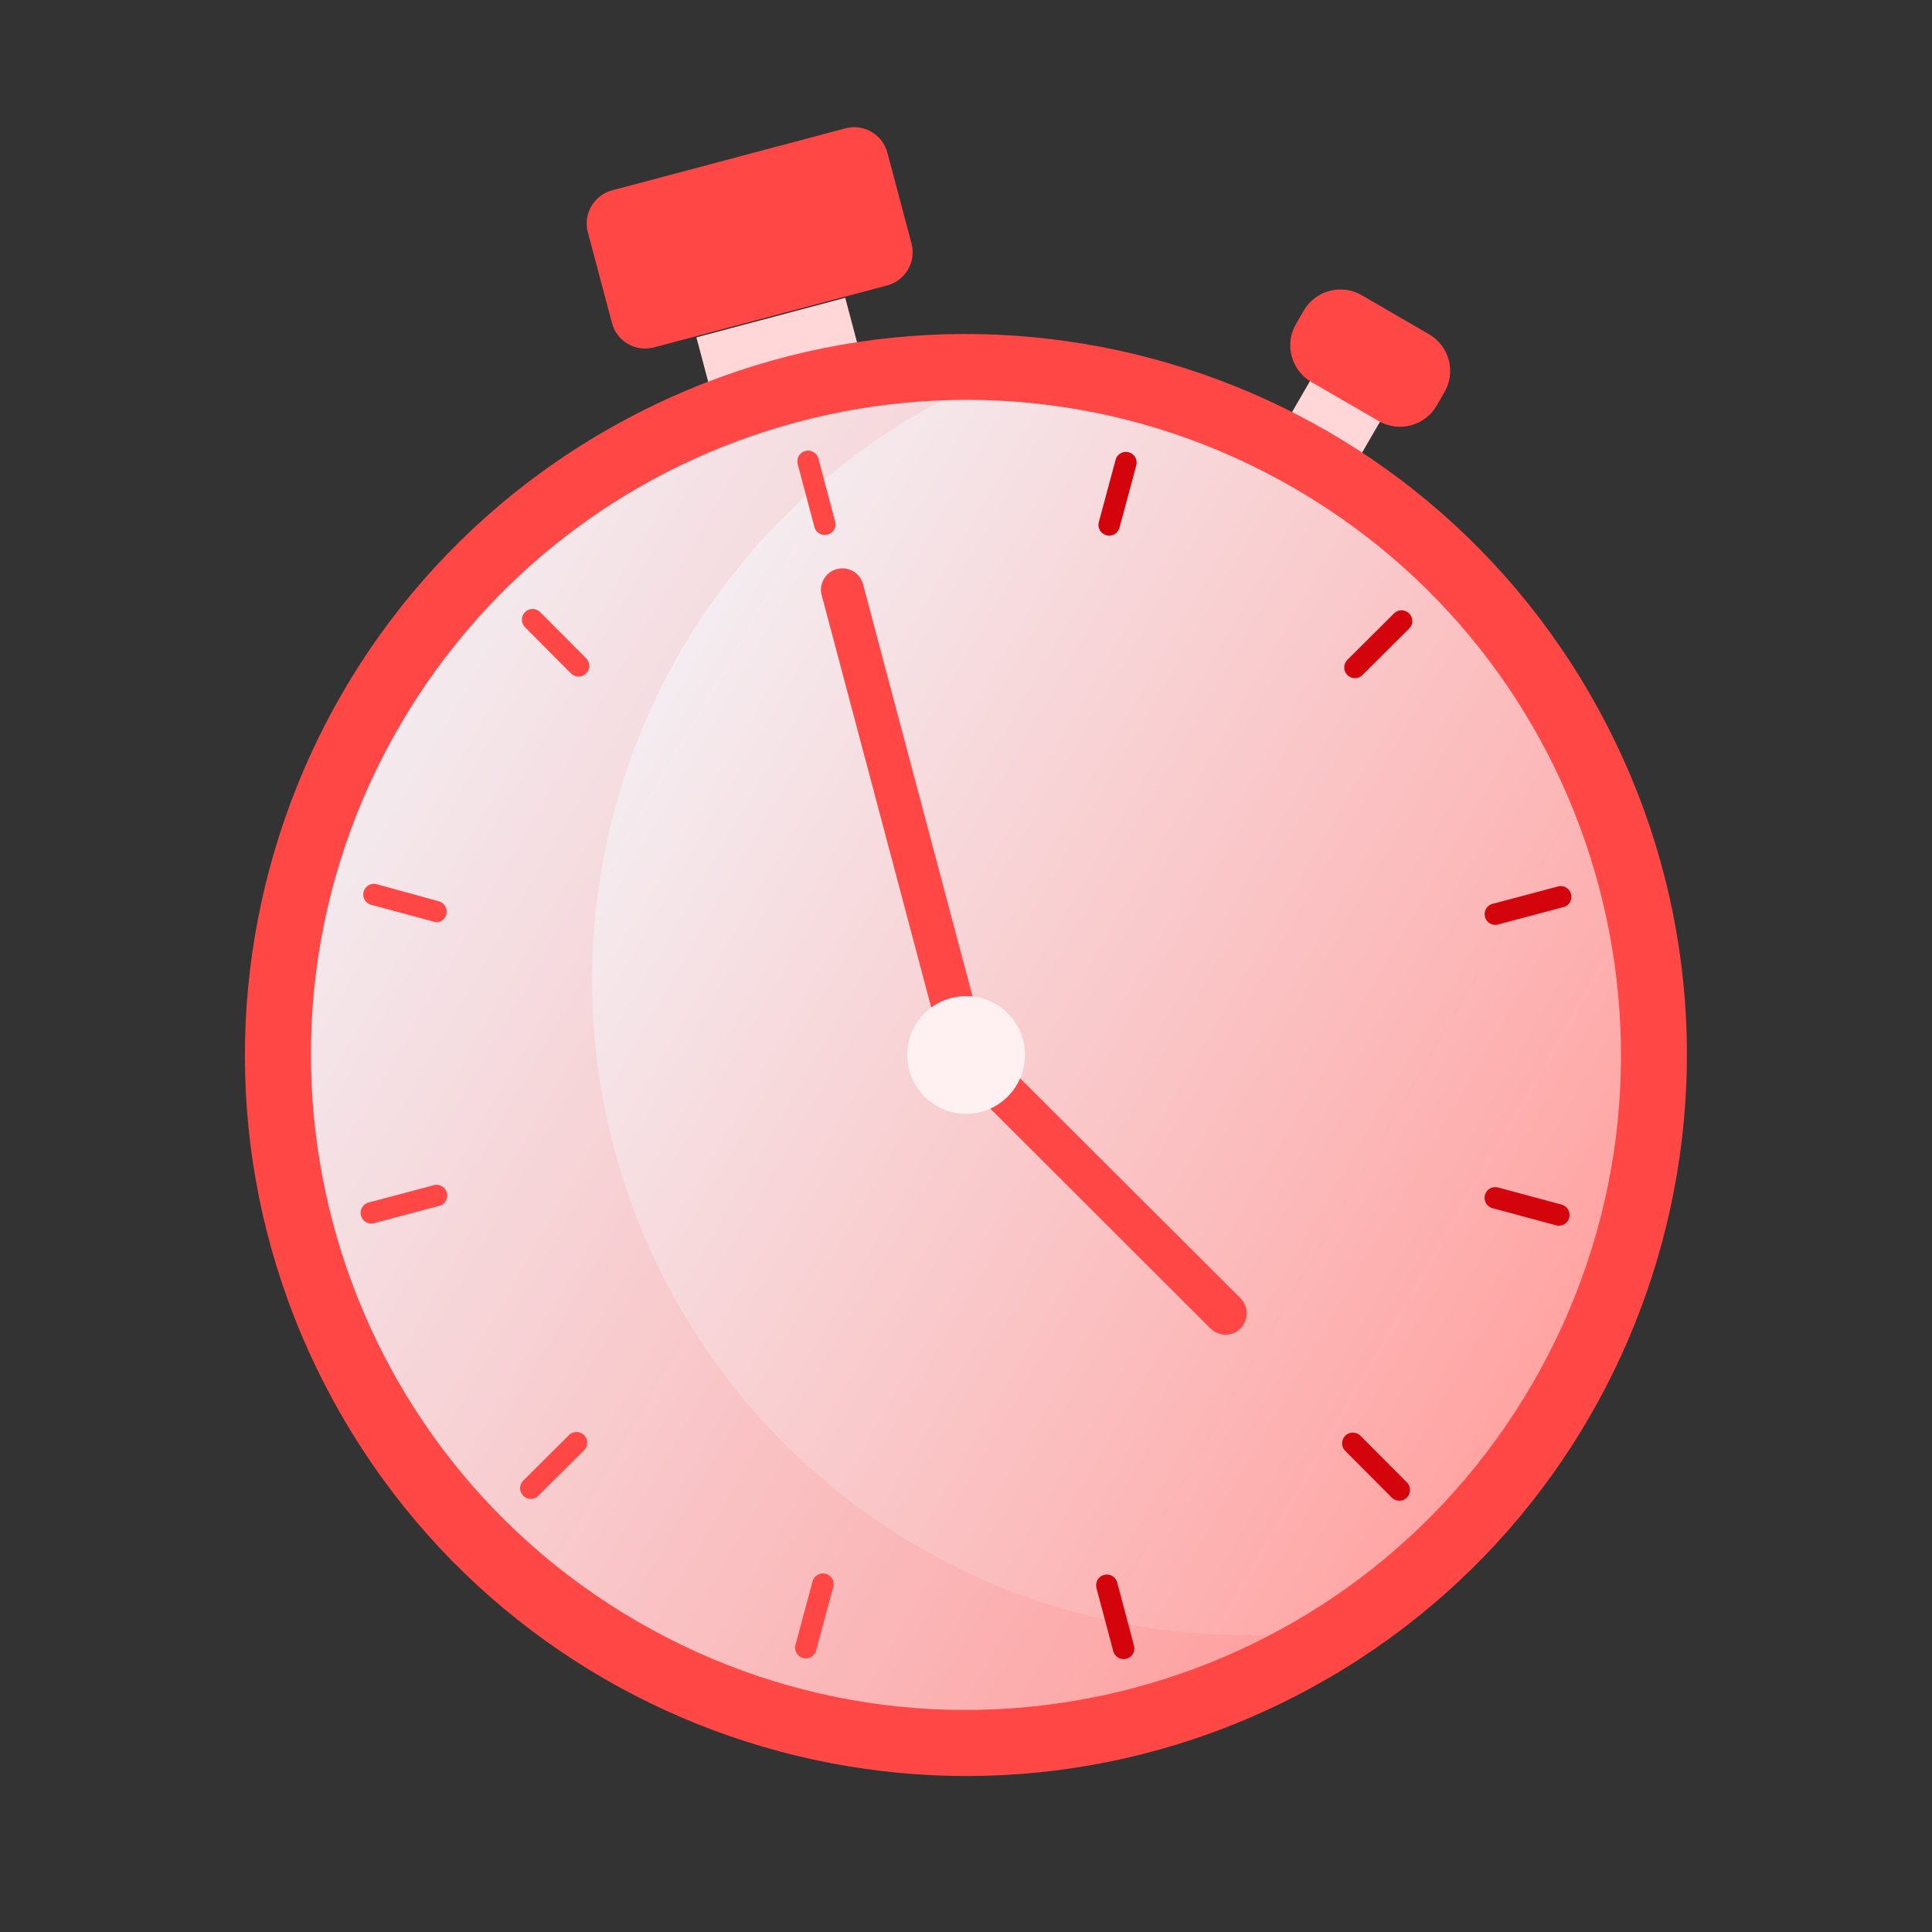
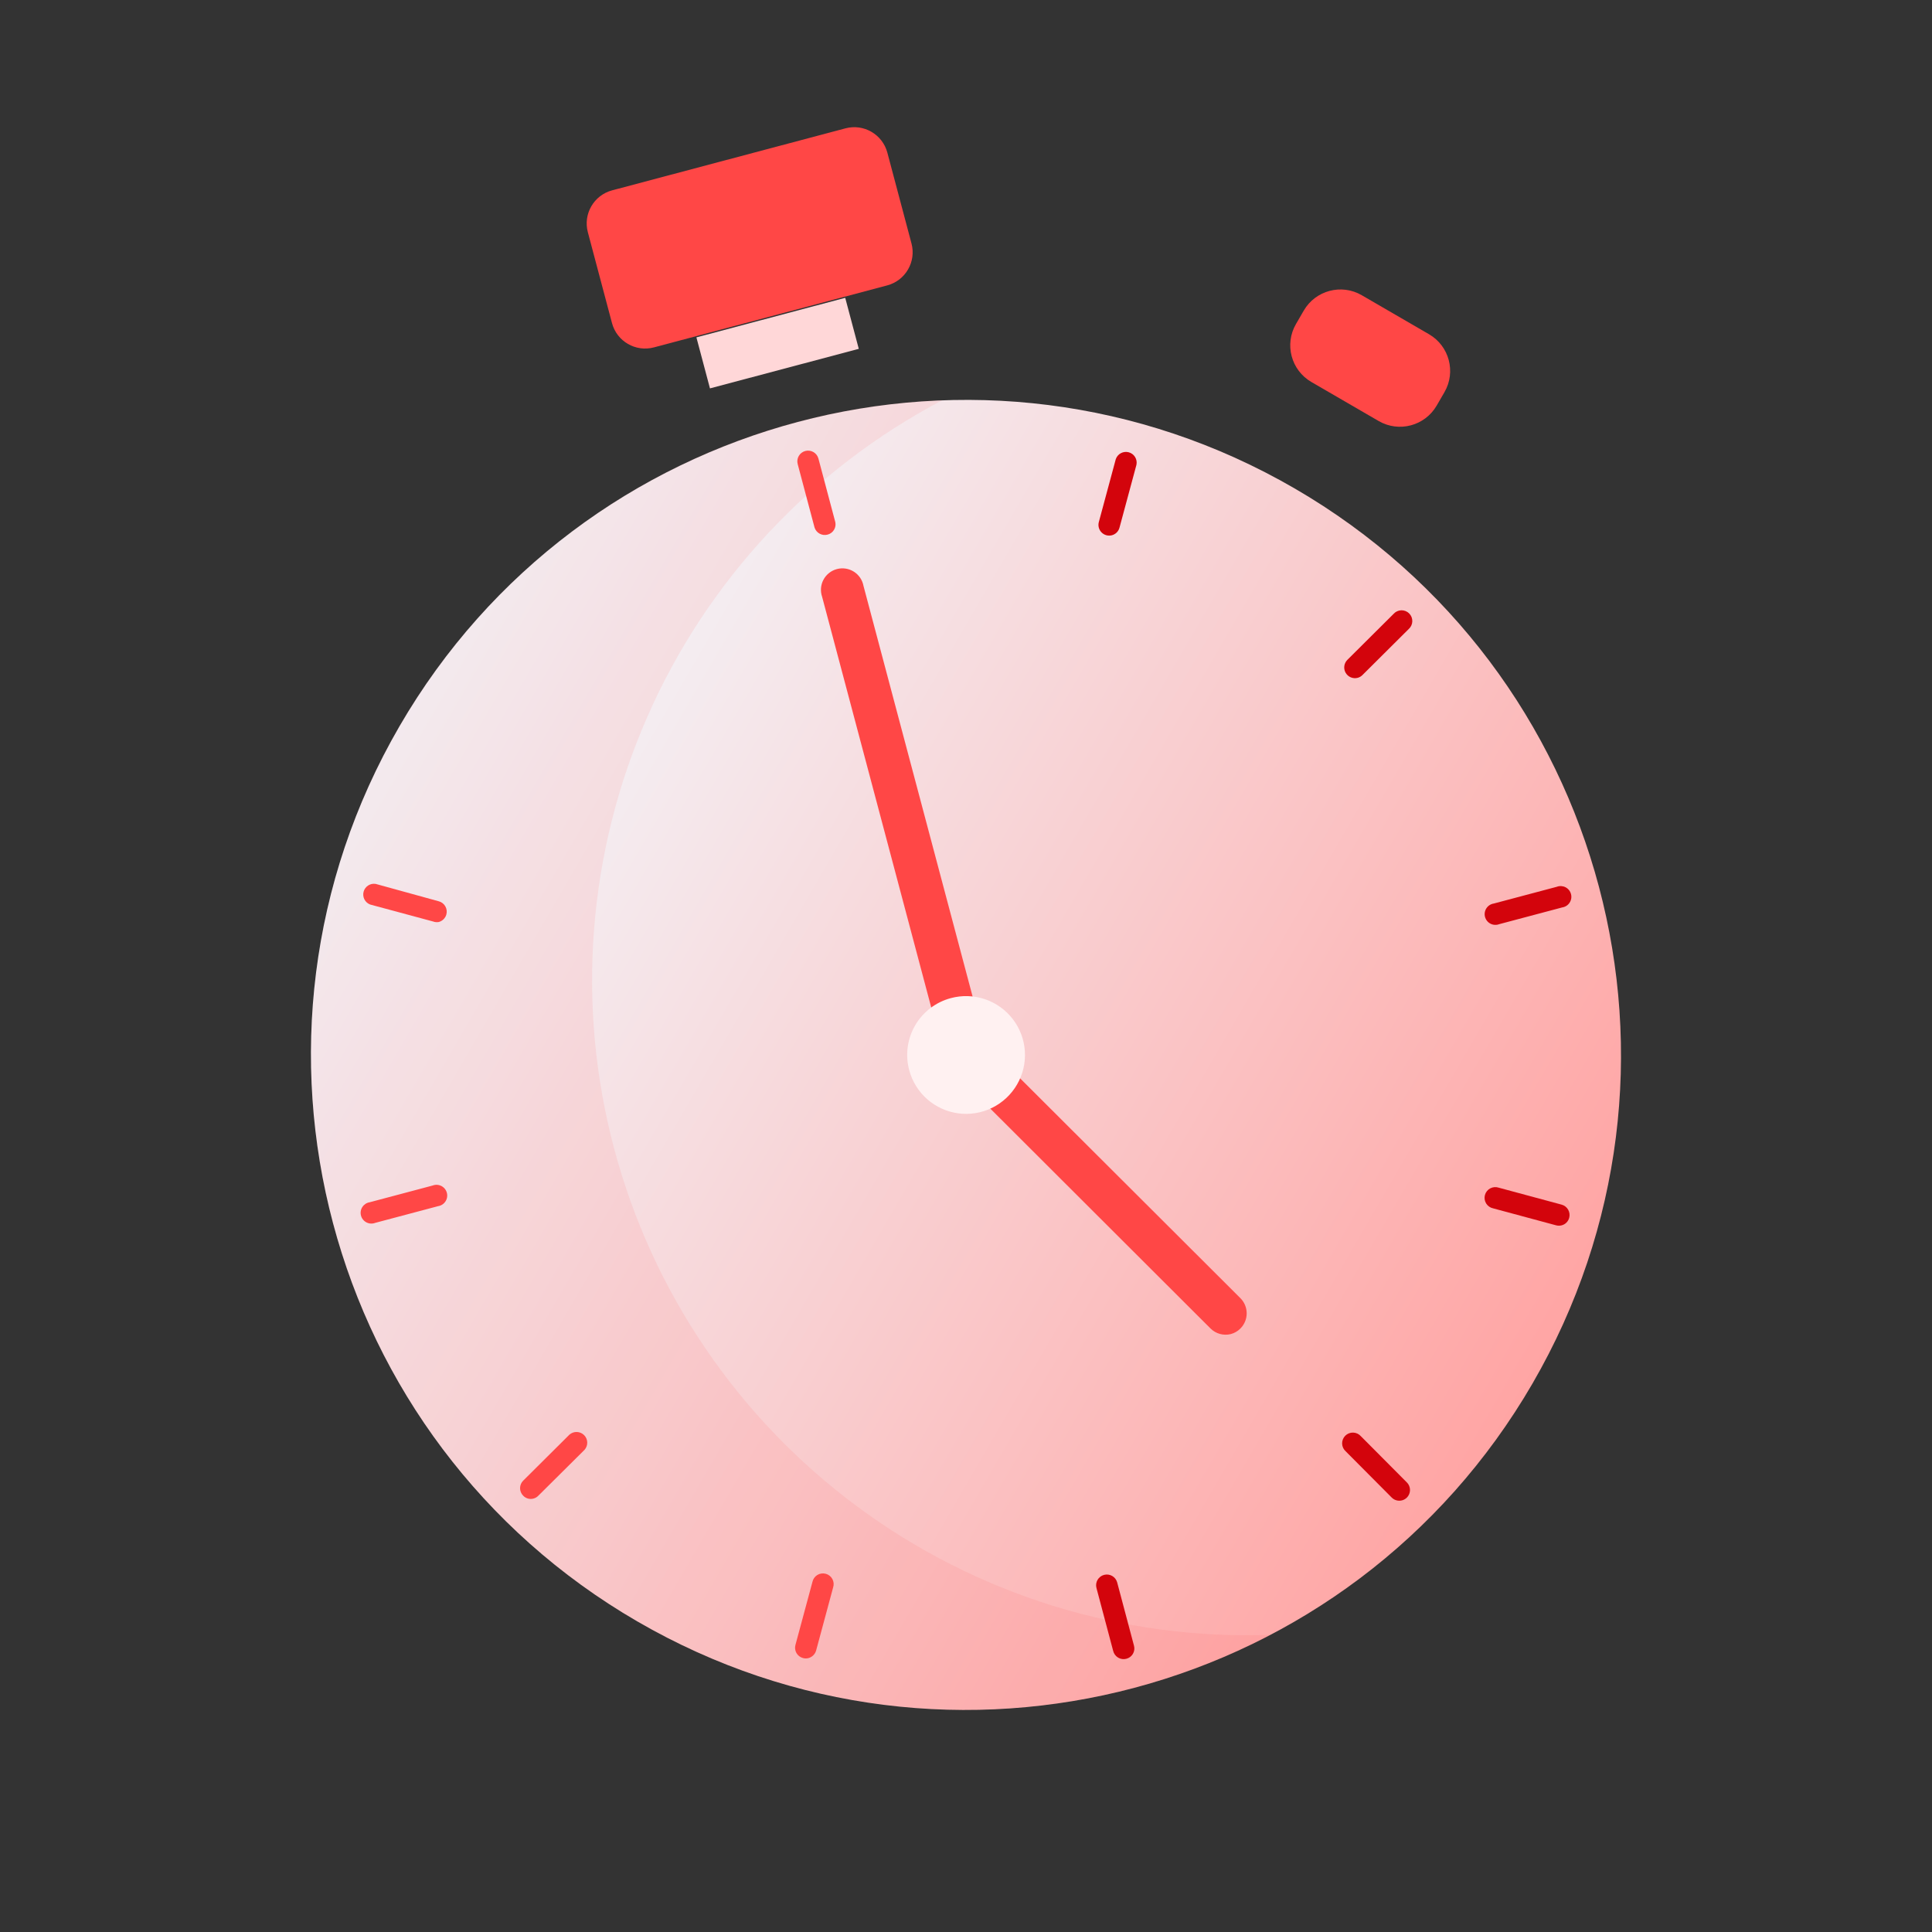
<svg xmlns="http://www.w3.org/2000/svg" width="370" height="370" viewBox="0 0 370 370" fill="none">
  <rect x="0" y="0" width="370" height="370" fill="#333333" stroke="none" />
  <g clip-path="url(#clip0_18574_10706)">
-     <path d="M246.834 79.961L260.244 87.74L264.895 79.722L251.485 71.943L246.834 79.961Z" fill="#FFD7D8" />
    <path d="M251.146 73.157L264.03 80.632C267.912 82.884 272.884 81.562 275.136 77.681L276.624 75.116C278.875 71.234 277.554 66.263 273.673 64.011L260.788 56.536C256.906 54.284 251.934 55.606 249.682 59.487L248.195 62.052C245.943 65.934 247.264 70.906 251.146 73.157Z" fill="#FF4746" />
    <path d="M135.966 74.38L164.466 66.807L161.869 57.036L133.37 64.609L135.966 74.38Z" fill="#FFD7D8" />
    <path d="M125.229 66.53L169.907 54.658C173.409 53.727 175.494 50.134 174.563 46.632L169.94 29.234C169.009 25.733 165.416 23.648 161.914 24.579L117.236 36.451C113.734 37.382 111.649 40.975 112.58 44.477L117.203 61.874C118.134 65.376 121.727 67.461 125.229 66.53Z" fill="#FF4746" />
-     <path d="M251.2 323.187C318.104 286.616 342.694 202.734 306.123 135.83C269.553 68.926 185.67 44.336 118.766 80.906C51.862 117.477 27.272 201.359 63.843 268.263C100.413 335.167 184.296 359.757 251.2 323.187Z" fill="#FF4746" />
    <path d="M293.487 264.966C328.246 205.048 307.851 128.297 247.932 93.538C188.014 58.778 111.263 79.174 76.504 139.092C41.744 199.011 62.14 275.762 122.058 310.521C181.976 345.28 258.728 324.885 293.487 264.966Z" fill="url(#paint0_linear_18574_10706)" />
    <path opacity="0.09" d="M180.487 76.634C162.842 77.268 145.529 81.62 129.681 89.405C113.834 97.19 99.808 108.233 88.521 121.811C77.234 135.389 68.941 151.197 64.184 168.201C59.426 185.204 58.312 203.021 60.914 220.485C63.515 237.949 69.774 254.667 79.281 269.546C88.787 284.425 101.328 297.129 116.082 306.828C130.836 316.527 147.471 323.003 164.9 325.831C182.329 328.659 200.158 327.776 217.222 323.24C226.276 320.851 235.032 317.446 243.322 313.091C214.911 314.101 186.999 305.433 164.158 288.506C141.318 271.579 124.902 247.398 117.601 219.922C110.3 192.447 112.546 163.306 123.971 137.274C135.396 111.242 155.322 89.861 180.487 76.634Z" fill="#FF4746" />
    <path d="M186.035 205.976C186.555 205.841 187.043 205.606 187.471 205.282C187.899 204.959 188.259 204.555 188.531 204.092C188.803 203.629 188.981 203.118 189.055 202.586C189.13 202.055 189.098 201.514 188.963 200.995L165.368 112.202C165.264 111.646 165.047 111.117 164.73 110.649C164.412 110.181 164.001 109.783 163.523 109.481C163.045 109.179 162.509 108.979 161.95 108.893C161.391 108.808 160.82 108.838 160.273 108.984C159.726 109.129 159.216 109.386 158.773 109.737C158.33 110.089 157.964 110.529 157.699 111.029C157.434 111.528 157.274 112.077 157.231 112.641C157.188 113.205 157.262 113.772 157.448 114.307L181.043 203.099C181.326 204.141 182.01 205.029 182.946 205.568C183.881 206.107 184.992 206.254 186.035 205.976Z" fill="#FF4746" />
    <path d="M235.713 255.491C236.411 255.304 237.047 254.935 237.555 254.421C238.323 253.652 238.754 252.61 238.755 251.523C238.756 250.436 238.326 249.393 237.56 248.622L187.852 199.02C187.487 198.582 187.034 198.225 186.522 197.972C186.011 197.72 185.453 197.577 184.883 197.553C184.313 197.53 183.745 197.626 183.214 197.835C182.684 198.044 182.203 198.362 181.803 198.768C181.402 199.174 181.092 199.66 180.89 200.193C180.689 200.727 180.602 201.297 180.634 201.866C180.666 202.435 180.817 202.992 181.077 203.499C181.337 204.007 181.7 204.454 182.144 204.813L231.829 254.421C232.33 254.918 232.951 255.277 233.631 255.464C234.311 255.652 235.028 255.661 235.713 255.491Z" fill="#FF4746" />
    <path d="M174.121 204.938C174.694 207.094 175.894 209.033 177.569 210.507C179.244 211.981 181.319 212.925 183.53 213.22C185.742 213.515 187.992 213.147 189.994 212.162C191.997 211.178 193.662 209.622 194.78 207.69C195.898 205.759 196.417 203.54 196.273 201.313C196.129 199.086 195.327 196.952 193.97 195.181C192.612 193.41 190.76 192.082 188.647 191.364C186.535 190.646 184.256 190.571 182.101 191.149C180.671 191.529 179.33 192.187 178.154 193.086C176.979 193.985 175.992 195.107 175.251 196.388C174.51 197.669 174.028 199.083 173.834 200.551C173.64 202.018 173.738 203.509 174.121 204.938Z" fill="#FFF1F1" />
    <path d="M158.505 102.382C159.01 102.248 159.445 101.925 159.718 101.479C159.991 101.033 160.081 100.498 159.97 99.987L156.738 87.825C156.598 87.298 156.255 86.849 155.784 86.575C155.312 86.302 154.752 86.227 154.225 86.367C153.698 86.507 153.249 86.85 152.975 87.322C152.702 87.793 152.627 88.354 152.767 88.88L155.999 101.043C156.164 101.546 156.516 101.966 156.983 102.215C157.45 102.465 157.995 102.524 158.505 102.382Z" fill="#FF4746" />
    <path d="M212.943 102.507C213.291 102.413 213.608 102.231 213.863 101.976C214.117 101.722 214.301 101.405 214.394 101.058L217.643 89.01C217.747 88.498 217.653 87.966 217.379 87.522C217.105 87.077 216.672 86.754 216.168 86.617C215.664 86.48 215.127 86.54 214.666 86.785C214.205 87.03 213.854 87.441 213.685 87.935L210.437 99.984C210.343 100.332 210.342 100.698 210.434 101.046C210.527 101.394 210.709 101.712 210.963 101.968C211.217 102.223 211.533 102.408 211.881 102.502C212.229 102.597 212.595 102.598 212.943 102.507Z" fill="#D3040C" />
    <path d="M260.007 129.812C260.356 129.718 260.674 129.533 260.928 129.277L269.775 120.476C269.986 120.291 270.157 120.064 270.277 119.81C270.397 119.556 270.464 119.281 270.473 119C270.482 118.719 270.434 118.439 270.331 118.178C270.228 117.917 270.072 117.679 269.874 117.48C269.675 117.282 269.438 117.125 269.177 117.022C268.916 116.918 268.636 116.87 268.355 116.878C268.075 116.887 267.799 116.953 267.544 117.073C267.29 117.193 267.063 117.363 266.878 117.574L258.031 126.375C257.713 126.695 257.509 127.11 257.451 127.557C257.392 128.004 257.482 128.458 257.707 128.848C257.931 129.239 258.278 129.545 258.694 129.719C259.11 129.893 259.571 129.926 260.007 129.812Z" fill="#D3040C" />
    <path d="M287.12 176.988L299.192 173.78C299.477 173.736 299.749 173.632 299.991 173.476C300.234 173.32 300.44 173.115 300.598 172.873C300.756 172.632 300.861 172.36 300.907 172.076C300.953 171.791 300.938 171.5 300.864 171.221C300.79 170.943 300.658 170.683 300.477 170.459C300.296 170.234 300.07 170.051 299.813 169.919C299.557 169.788 299.275 169.713 298.987 169.697C298.699 169.682 298.412 169.727 298.142 169.831L286.07 173.039C285.785 173.083 285.513 173.186 285.271 173.342C285.028 173.498 284.821 173.704 284.664 173.945C284.506 174.186 284.401 174.458 284.355 174.743C284.309 175.027 284.324 175.318 284.398 175.597C284.472 175.876 284.604 176.136 284.785 176.36C284.966 176.584 285.192 176.768 285.449 176.899C285.705 177.03 285.987 177.106 286.275 177.121C286.563 177.136 286.85 177.091 287.12 176.988Z" fill="#D3040C" />
    <path d="M299.068 234.668C299.417 234.58 299.737 234.398 299.992 234.143C300.247 233.888 300.429 233.569 300.519 233.22C300.66 232.695 300.588 232.136 300.317 231.664C300.047 231.193 299.601 230.847 299.077 230.704L287.029 227.455C286.763 227.364 286.481 227.329 286.201 227.351C285.921 227.374 285.648 227.453 285.4 227.585C285.152 227.717 284.934 227.898 284.758 228.117C284.583 228.337 284.455 228.59 284.381 228.861C284.307 229.132 284.29 229.416 284.331 229.694C284.371 229.972 284.468 230.239 284.615 230.478C284.762 230.717 284.957 230.923 285.188 231.084C285.418 231.245 285.679 231.357 285.954 231.413L298.003 234.661C298.351 234.757 298.718 234.76 299.068 234.668Z" fill="#D3040C" />
    <path d="M268.508 287.337C268.856 287.244 269.173 287.06 269.428 286.806C269.683 286.551 269.866 286.234 269.959 285.886C270.053 285.538 270.053 285.172 269.961 284.824C269.868 284.475 269.685 284.158 269.431 283.903L260.63 275.056C260.445 274.845 260.218 274.674 259.964 274.554C259.71 274.434 259.434 274.367 259.154 274.358C258.873 274.348 258.593 274.397 258.332 274.5C258.07 274.603 257.833 274.759 257.634 274.957C257.435 275.156 257.279 275.393 257.176 275.654C257.072 275.915 257.023 276.195 257.032 276.475C257.041 276.756 257.107 277.032 257.227 277.286C257.346 277.541 257.517 277.768 257.728 277.953L266.529 286.8C266.783 287.055 267.099 287.238 267.447 287.333C267.794 287.427 268.16 287.428 268.508 287.337Z" fill="#D3040C" />
    <path d="M215.712 317.673C215.974 317.607 216.221 317.488 216.437 317.325C216.653 317.162 216.834 316.958 216.97 316.723C217.106 316.489 217.193 316.23 217.228 315.962C217.262 315.693 217.242 315.421 217.17 315.16L213.956 303.065C213.816 302.538 213.472 302.089 213.001 301.815C212.53 301.542 211.969 301.467 211.442 301.607C210.916 301.747 210.466 302.09 210.193 302.562C209.919 303.033 209.844 303.594 209.984 304.12L213.186 316.17C213.251 316.436 213.367 316.687 213.53 316.907C213.692 317.127 213.897 317.313 214.133 317.453C214.368 317.593 214.629 317.685 214.9 317.723C215.171 317.76 215.447 317.744 215.712 317.673Z" fill="#D3040C" />
    <path d="M154.823 317.546C155.173 317.451 155.493 317.268 155.751 317.013C156.01 316.758 156.198 316.441 156.297 316.092L159.545 304.043C159.636 303.777 159.671 303.495 159.649 303.215C159.627 302.935 159.547 302.663 159.416 302.415C159.284 302.167 159.103 301.948 158.883 301.773C158.664 301.598 158.41 301.469 158.139 301.395C157.868 301.322 157.585 301.305 157.307 301.345C157.029 301.385 156.762 301.482 156.523 301.629C156.284 301.777 156.077 301.972 155.916 302.202C155.756 302.432 155.644 302.693 155.588 302.969L152.339 315.017C152.266 315.277 152.245 315.549 152.278 315.817C152.311 316.085 152.398 316.343 152.532 316.578C152.666 316.812 152.846 317.017 153.06 317.181C153.275 317.345 153.52 317.465 153.781 317.533C154.121 317.63 154.481 317.635 154.823 317.546Z" fill="#FF4746" />
    <path d="M102.184 286.988C102.527 286.898 102.838 286.715 103.083 286.459L111.952 277.652C112.297 277.26 112.48 276.752 112.463 276.23C112.447 275.708 112.233 275.212 111.864 274.843C111.495 274.473 110.999 274.258 110.478 274.241C109.956 274.224 109.447 274.406 109.055 274.75L100.208 283.551C100.015 283.74 99.862 283.965 99.757 284.214C99.653 284.463 99.599 284.73 99.598 285C99.598 285.27 99.652 285.538 99.756 285.787C99.86 286.036 100.013 286.261 100.206 286.451C100.455 286.712 100.772 286.9 101.12 286.995C101.469 287.089 101.837 287.087 102.184 286.988Z" fill="#FF4746" />
    <path d="M71.856 234.193L83.906 230.991C84.19 230.947 84.463 230.843 84.705 230.687C84.948 230.531 85.154 230.326 85.312 230.084C85.47 229.843 85.575 229.571 85.621 229.287C85.666 229.002 85.652 228.711 85.578 228.432C85.504 228.154 85.372 227.894 85.191 227.67C85.01 227.445 84.784 227.262 84.527 227.13C84.27 226.999 83.989 226.924 83.701 226.908C83.413 226.893 83.125 226.939 82.856 227.042L70.806 230.244C70.522 230.288 70.249 230.391 70.007 230.547C69.764 230.704 69.558 230.909 69.4 231.15C69.242 231.391 69.137 231.663 69.091 231.948C69.046 232.232 69.06 232.524 69.134 232.802C69.208 233.081 69.34 233.341 69.521 233.565C69.702 233.789 69.928 233.973 70.185 234.104C70.442 234.235 70.723 234.311 71.011 234.326C71.299 234.341 71.587 234.296 71.856 234.193Z" fill="#FF4746" />
    <path d="M84.034 176.575C84.38 176.48 84.696 176.296 84.951 176.042C85.205 175.788 85.389 175.473 85.485 175.126C85.626 174.602 85.554 174.042 85.284 173.571C85.014 173.099 84.568 172.754 84.043 172.61L71.948 169.278C71.445 169.196 70.93 169.304 70.502 169.581C70.074 169.858 69.764 170.285 69.633 170.777C69.502 171.27 69.559 171.794 69.792 172.247C70.026 172.7 70.419 173.05 70.897 173.229L82.945 176.478C83.293 176.608 83.669 176.641 84.034 176.575Z" fill="#FF4746" />
-     <path d="M111.331 129.509C111.679 129.415 111.996 129.232 112.251 128.977C112.506 128.723 112.689 128.406 112.782 128.058C112.876 127.71 112.876 127.343 112.784 126.995C112.691 126.647 112.508 126.33 112.254 126.074L103.453 117.228C103.068 116.844 102.547 116.628 102.004 116.628C101.46 116.627 100.939 116.842 100.553 117.225C100.361 117.414 100.207 117.64 100.103 117.888C99.998 118.137 99.944 118.405 99.944 118.675C99.943 118.944 99.997 119.212 100.101 119.461C100.205 119.71 100.358 119.936 100.551 120.125L109.352 128.971C109.606 129.226 109.922 129.41 110.27 129.504C110.617 129.599 110.983 129.6 111.331 129.509Z" fill="#FF4746" />
  </g>
  <defs>
    <linearGradient id="paint0_linear_18574_10706" x1="76.504" y1="139.092" x2="293.487" y2="264.966" gradientUnits="userSpaceOnUse">
      <stop stop-color="#F2FAFF" />
      <stop offset="1" stop-color="#FFA5A4" />
    </linearGradient>
    <clipPath id="clip0_18574_10706">
      <rect width="370" height="370" fill="white" />
    </clipPath>
  </defs>
</svg>